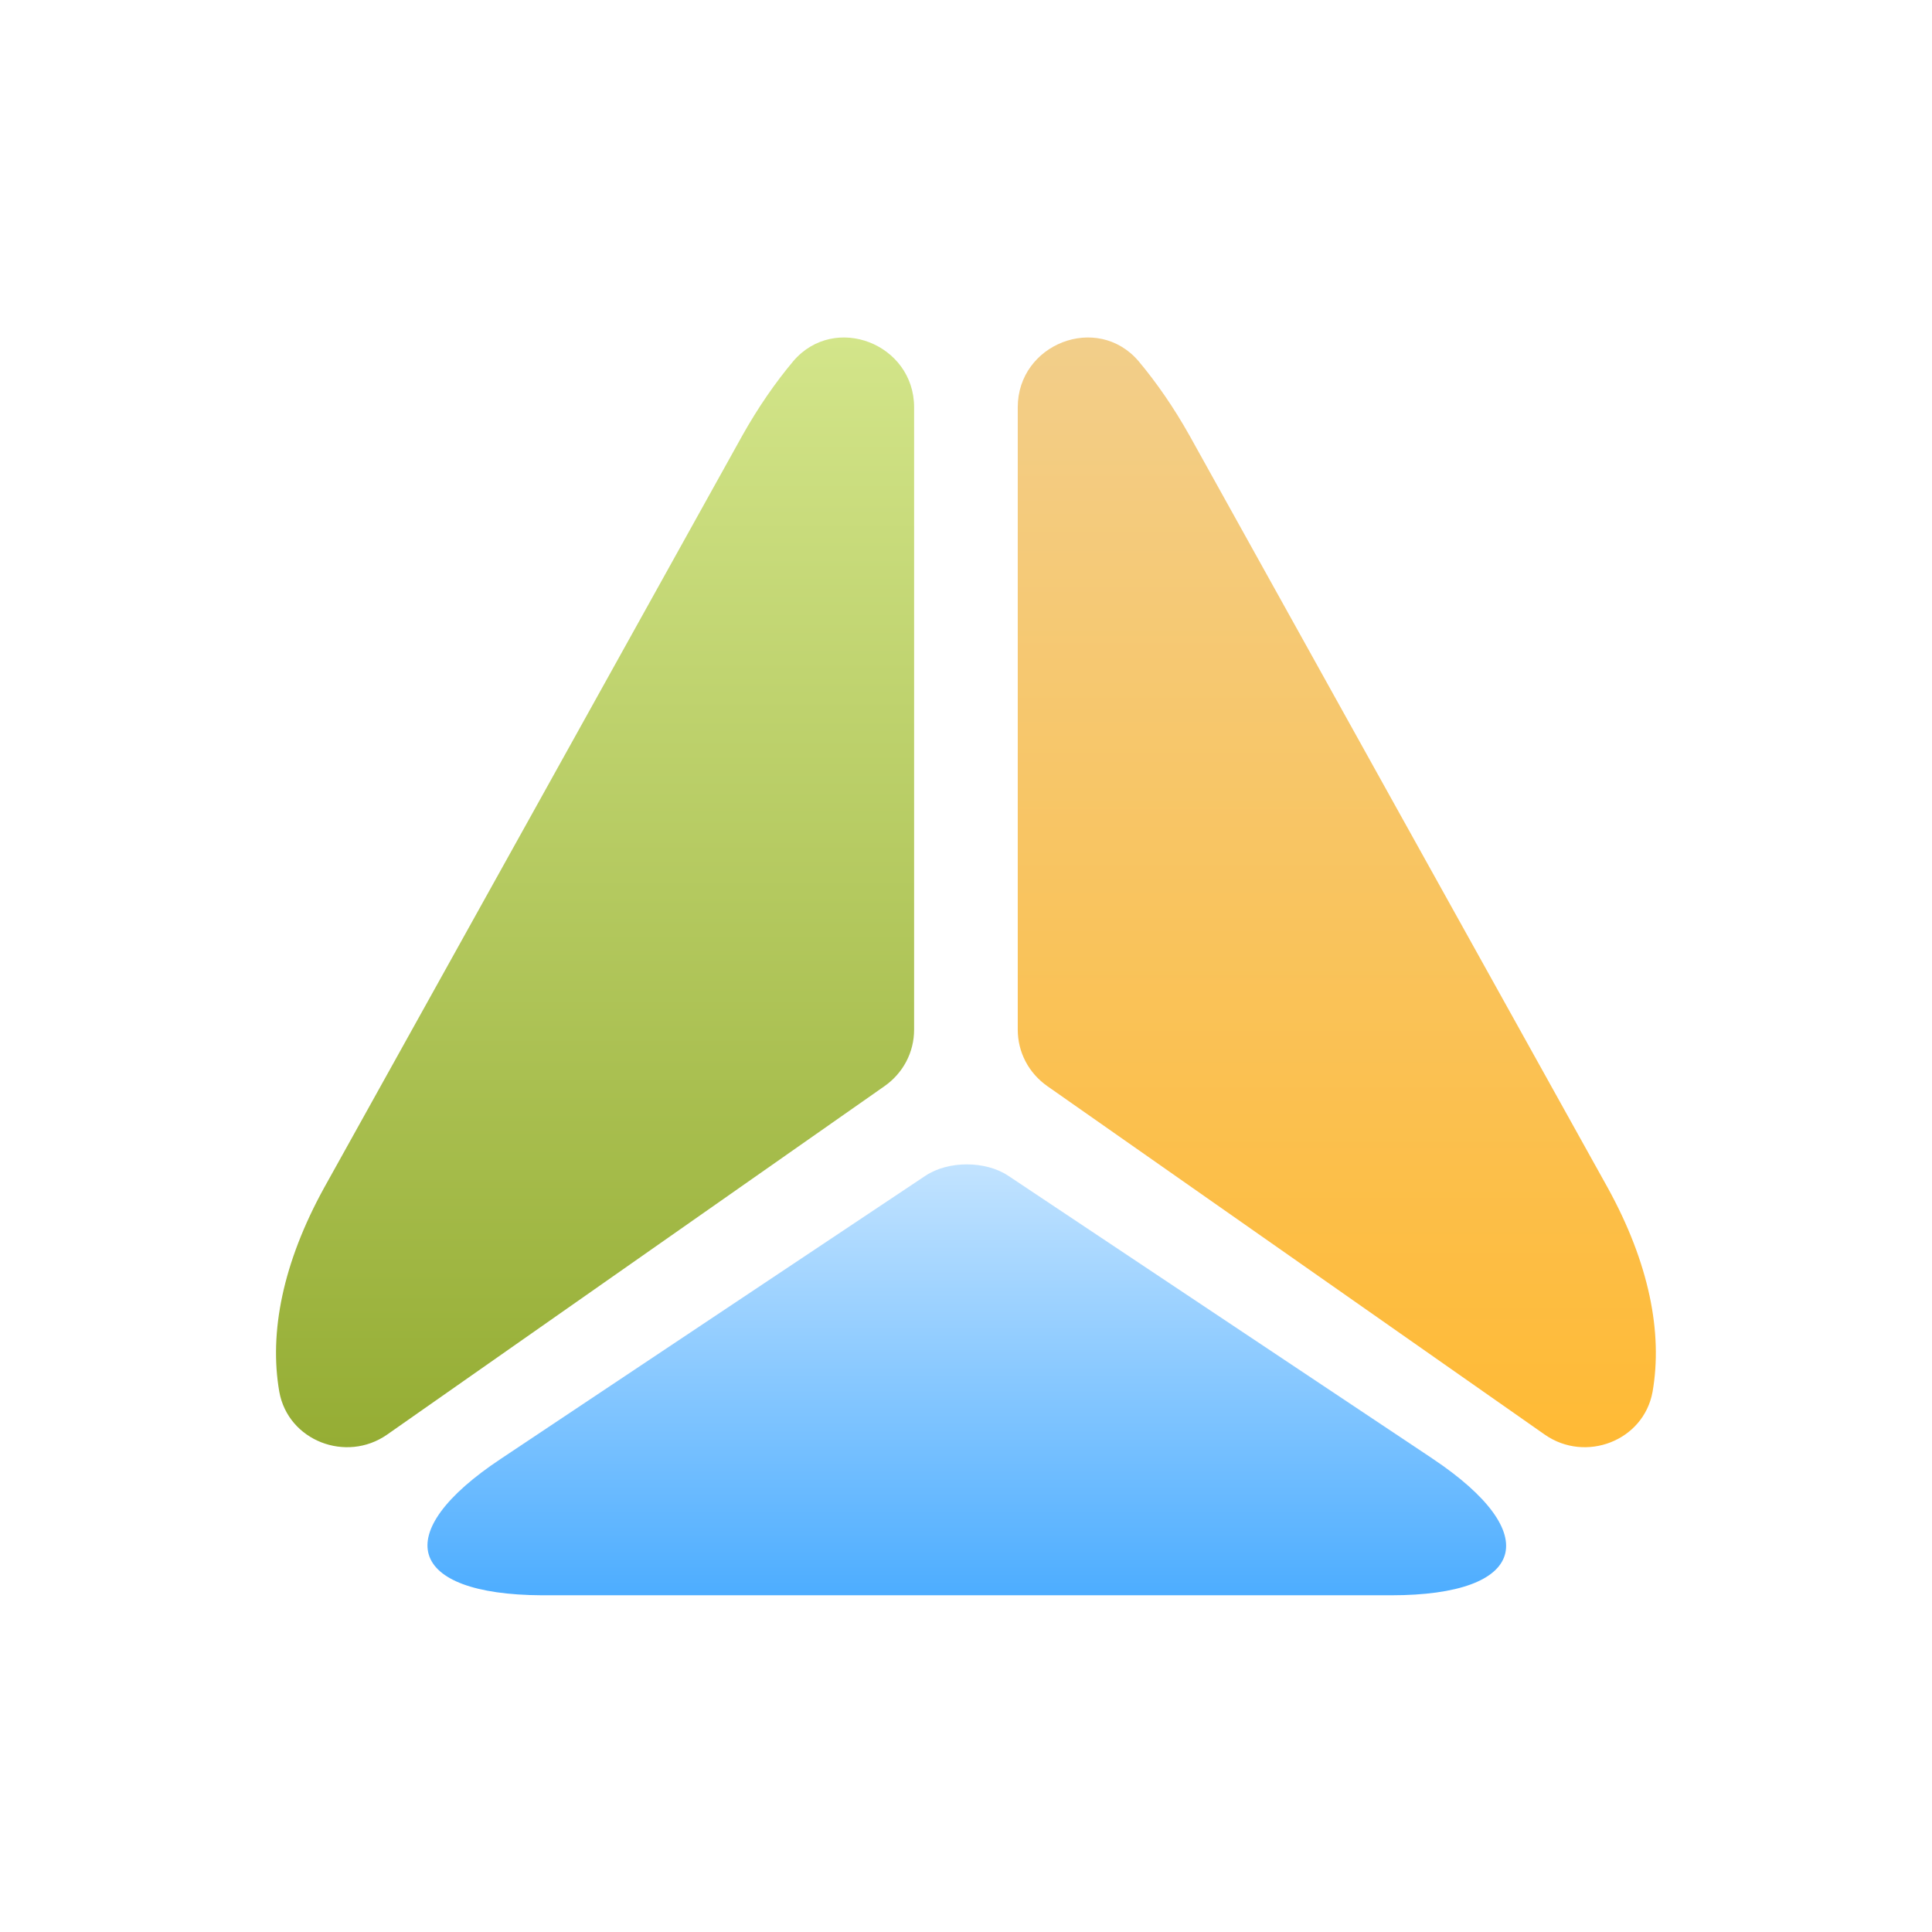
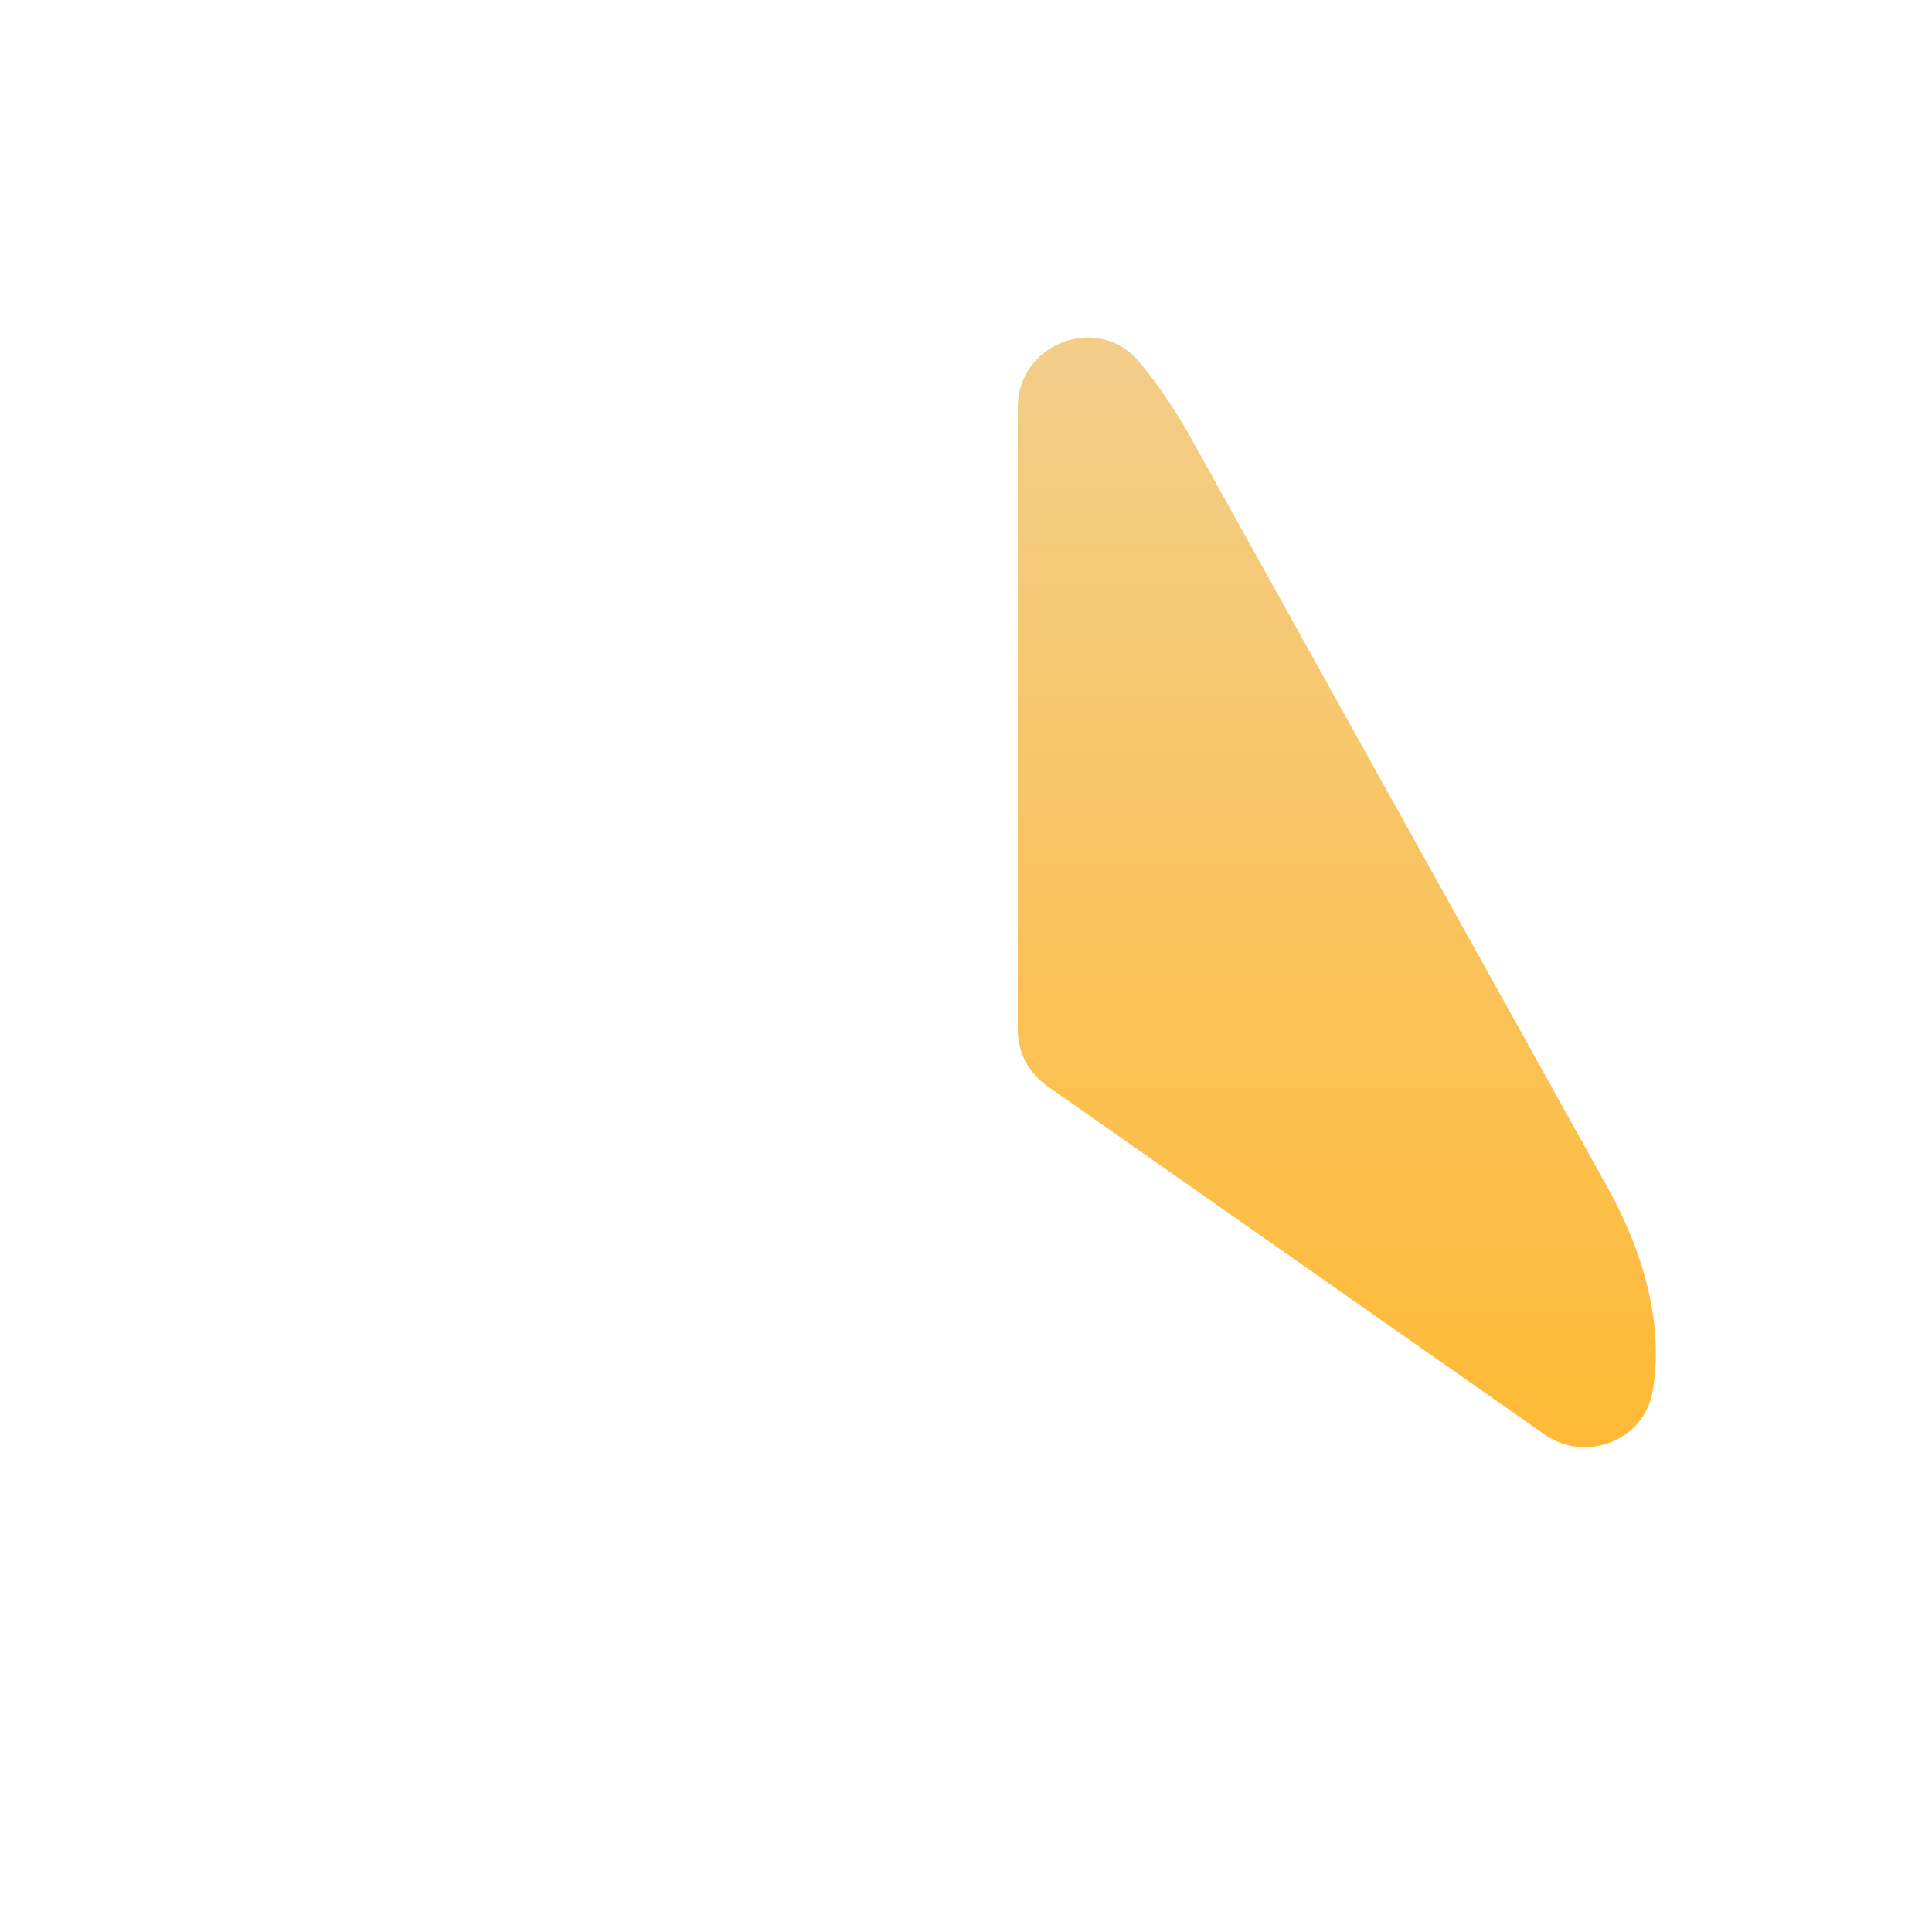
<svg xmlns="http://www.w3.org/2000/svg" width="28" height="28" viewBox="0 0 28 28" fill="none">
  <g filter="url(#filter0_d_40990_273543)">
-     <path d="M13.248 3.903V12.922C13.248 13.252 13.088 13.553 12.818 13.742L5.608 18.793C5.018 19.203 4.178 18.883 4.048 18.172C3.898 17.312 4.098 16.302 4.698 15.213L7.818 9.603L10.758 4.313C10.988 3.903 11.238 3.543 11.498 3.233C12.098 2.533 13.248 2.983 13.248 3.903Z" fill="url(#paint0_linear_40990_273543)" />
    <path d="M22.39 18.793L15.18 13.742C14.91 13.553 14.75 13.252 14.75 12.922V3.903C14.75 2.983 15.9 2.533 16.5 3.233C16.76 3.543 17.01 3.903 17.24 4.313L20.18 9.603L23.3 15.213C23.9 16.302 24.1 17.312 23.95 18.172C23.82 18.883 22.98 19.203 22.39 18.793Z" fill="url(#paint1_linear_40990_273543)" />
-     <path d="M7.262 19.14L13.412 15.04C13.742 14.82 14.282 14.82 14.612 15.04L20.762 19.14C22.392 20.23 22.122 21.12 20.162 21.12H7.852C5.902 21.11 5.632 20.22 7.262 19.14Z" fill="url(#paint2_linear_40990_273543)" />
  </g>
  <defs>
    <filter id="filter0_d_40990_273543" x="-2" y="-2" width="32" height="32" filterUnits="userSpaceOnUse" color-interpolation-filters="sRGB">
      <feFlood flood-opacity="0" result="BackgroundImageFix" />
      <feColorMatrix in="SourceAlpha" type="matrix" values="0 0 0 0 0 0 0 0 0 0 0 0 0 0 0 0 0 0 127 0" result="hardAlpha" />
      <feOffset dy="2" />
      <feGaussianBlur stdDeviation="2" />
      <feComposite in2="hardAlpha" operator="out" />
      <feColorMatrix type="matrix" values="0 0 0 0 0.992 0 0 0 0 0.82 0 0 0 0 0.498 0 0 0 0.5 0" />
      <feBlend mode="normal" in2="BackgroundImageFix" result="effect1_dropShadow_40990_273543" />
      <feBlend mode="normal" in="SourceGraphic" in2="effect1_dropShadow_40990_273543" result="shape" />
    </filter>
    <linearGradient id="paint0_linear_40990_273543" x1="8.624" y1="2.891" x2="8.624" y2="18.974" gradientUnits="userSpaceOnUse">
      <stop stop-color="#D3E58A" />
      <stop offset="1" stop-color="#95AD34" />
    </linearGradient>
    <linearGradient id="paint1_linear_40990_273543" x1="19.374" y1="2.891" x2="19.374" y2="18.974" gradientUnits="userSpaceOnUse">
      <stop stop-color="#F2CE8A" />
      <stop offset="1" stop-color="#FFBA35" />
    </linearGradient>
    <linearGradient id="paint2_linear_40990_273543" x1="14.012" y1="14.875" x2="14.012" y2="21.12" gradientUnits="userSpaceOnUse">
      <stop stop-color="#C2E3FF" />
      <stop offset="1" stop-color="#4DADFF" />
    </linearGradient>
  </defs>
</svg>